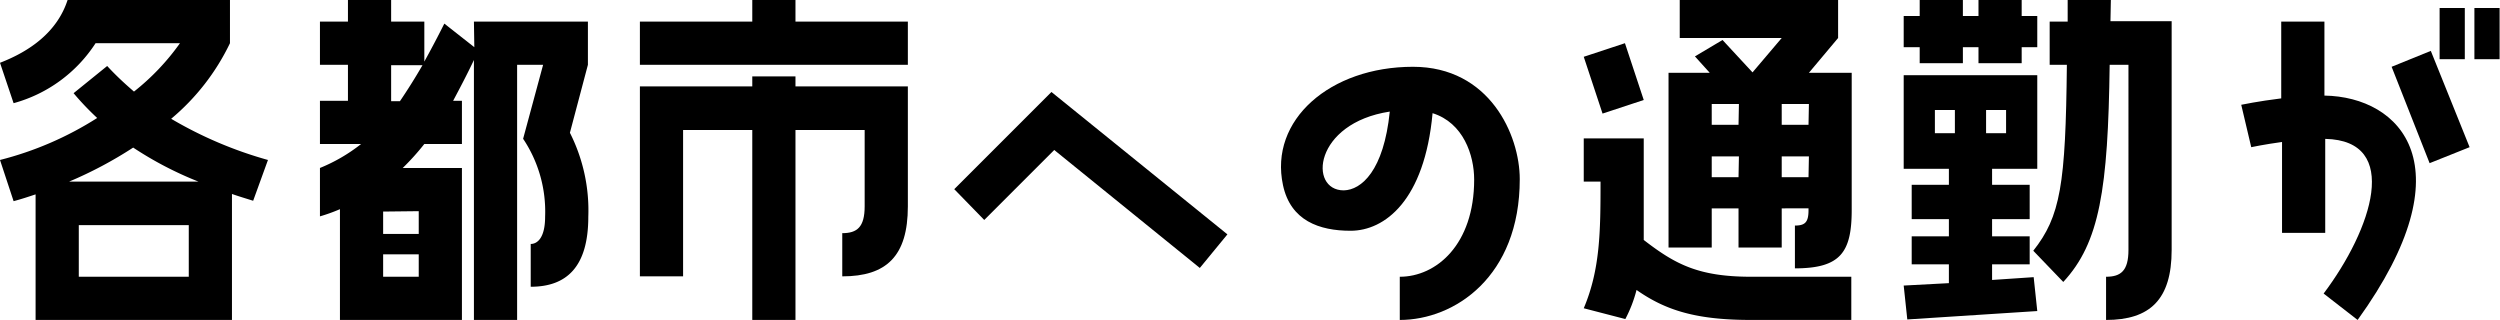
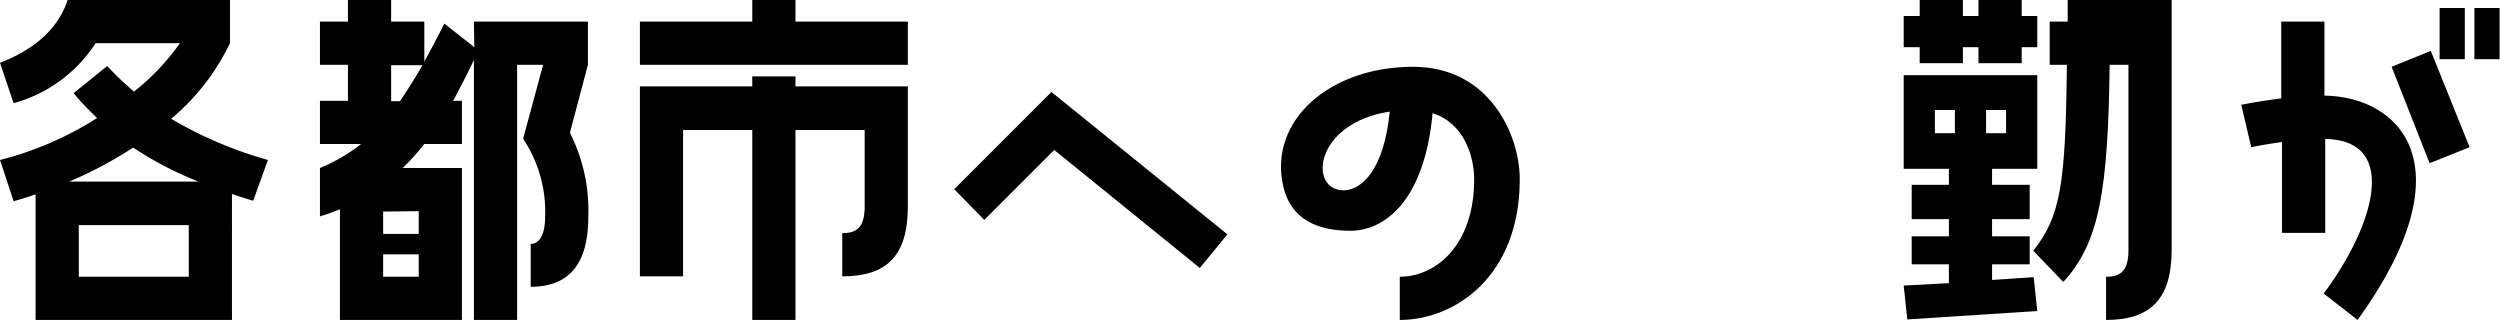
<svg xmlns="http://www.w3.org/2000/svg" viewBox="0 0 250.04 31.99">
  <path d="M17.12,11.88A40.37,40.37,0,0,0,26.8,16l-1.48,4.08c-.76-.24-1.44-.44-2.12-.68V32H3.56V19.44c-.72.24-1.44.48-2.2.68L0,16a33.32,33.32,0,0,0,9.72-4.2A27.8,27.8,0,0,1,7.36,9.32L10.72,6.6c.92,1,1.8,1.8,2.68,2.56A23.41,23.41,0,0,0,18,4.32H9.56a14.24,14.24,0,0,1-8.2,6L0,6.28C3,5.12,5.72,3.2,6.76,0H23V4.32A22.56,22.56,0,0,1,17.12,11.88Zm-3.8,2.88a40.74,40.74,0,0,1-6.4,3.4H19.84A35.31,35.31,0,0,1,13.32,14.76Zm5.56,7.76h-11v5.16h11Z" />
  <path d="M47.4,2.16H58.8V6.48L57,13.28a17.2,17.2,0,0,1,1.84,8.4c0,5-2.16,7-5.76,7V24.4c.68,0,1.44-.64,1.44-2.72a13.09,13.09,0,0,0-2.2-7.8l2-7.4h-2.6V32H47.4V6C46.72,7.44,46,8.8,45.32,10.08h.88V14.4H42.44a24.89,24.89,0,0,1-2.16,2.4H46.2V32H34V20.92a17,17,0,0,1-2,.72V16.8a16.85,16.85,0,0,0,4.12-2.4H32V10.08h2.8V6.48H32V2.16h2.8V0h4.32V2.16h3.32v4c.64-1.16,1.32-2.44,2-3.8l3,2.36Zm-9.08,19v2.24h3.56V21.12Zm3.56,4.28H38.32v2.24h3.56Zm.4-18.92H39.12v3.6H40C40.76,9,41.52,7.8,42.28,6.48Z" />
  <path d="M79.56,2.16H90.8V6.48H64V2.16H75.24V0h4.32Zm0,6.48H90.8v12c0,5-2.16,7-6.56,7V23.32c1.48,0,2.24-.6,2.24-2.68V13H79.56V32H75.24V13H68.32V27.64H64v-19H75.24v-1h4.32Z" />
  <path d="M105.16,9.2l17.6,14.24L120,26.8,105.44,15l-7,7-3-3.08Z" />
  <path d="M152,17.92C152,27.68,145.48,32,140,32V27.68c3.64,0,7.44-3.2,7.44-9.72,0-2.44-1.08-5.68-4.16-6.64-.8,8.76-4.8,11.76-8.2,11.76-3.12,0-6-1-6.76-4.56-1.4-6.52,4.72-11.84,13-11.84C149,6.68,152,13.52,152,17.92Zm-13-6.76c-7.6,1.16-8.16,7.88-4.6,7.88C136.16,19,138.4,17.08,139,11.16Z" />
-   <path d="M158.4,5.68l4.12-1.36L164.4,10l-4.12,1.36Zm16.76,22h10V32h-10c-5.44,0-8.52-.92-11.48-3a13.35,13.35,0,0,1-1.12,2.91l-4.16-1.08c1.64-3.87,1.68-7.67,1.68-12.67H158.4V13.84h6v4.32c0,2.2,0,4.12,0,5.84C167.56,26.44,169.88,27.68,175.16,27.68Zm5.76-20.4h4.28V21c0,4.24-1.12,5.84-5.68,5.84V22.56c1,0,1.36-.32,1.36-1.52v-.2H178.2v3.92h-4.32V20.84H171.2v3.92h-4.32V7.28H171l-1.48-1.64L172.28,4l3,3.24L178.2,3.8H168V0h15.84V3.8Zm-7,3.12H171.2v2.08h2.68Zm0,5.24H171.2v2.08h2.68Zm7-5.24H178.2v2.08h2.68Zm0,5.24H178.2v2.08h2.68Z" />
-   <path d="M192,4.72h-1.6V1.6H192V0h4.32V1.6h1.56V0h4.32V1.6h1.56V4.72H202.2v1.6h-4.32V4.72h-1.56v1.6H192Zm2.92,23.6V26.44H191.2v-2.8h3.72V21.92H191.2V18.48h3.72v-1.6H190.4V7.52h13.36v9.36h-4.52v1.6H203v3.44h-3.76v1.72H203v2.8h-3.76V28l4.16-.28.36,3.39-13,.84-.36-3.39Zm.6-15V11h-2v2.32Zm3.12,0h2V11h-2Zm12.44-11.2h6.12V25c0,4.95-2.16,7-6.56,7V27.68c1.48,0,2.24-.6,2.24-2.68V6.48H211c-.16,12.44-1,17.8-4.64,21.72l-3-3.12c2.72-3.44,3.24-6.6,3.36-18.6H205V2.16h1.8V0h4.32Z" />
+   <path d="M192,4.72h-1.6V1.6H192V0h4.32V1.6h1.56V0h4.32V1.6h1.56V4.72H202.2v1.6h-4.32V4.72h-1.56v1.6H192Zm2.92,23.6V26.44H191.2v-2.8h3.72V21.92H191.2V18.48h3.72v-1.6H190.4V7.52h13.36v9.36h-4.52v1.6H203v3.44h-3.76v1.72H203v2.8h-3.76V28l4.16-.28.36,3.39-13,.84-.36-3.39Zm.6-15V11h-2v2.32Zm3.12,0h2V11h-2m12.44-11.2h6.12V25c0,4.95-2.16,7-6.56,7V27.68c1.48,0,2.24-.6,2.24-2.68V6.48H211c-.16,12.44-1,17.8-4.64,21.72l-3-3.12c2.72-3.44,3.24-6.6,3.36-18.6H205V2.16h1.8V0h4.32Z" />
  <path d="M235.8,32l-3.4-2.64c4.84-6.43,7.8-15.31.16-15.47v9.4h-4.32V14.2c-1.76.24-3.08.52-3.08.52l-1-4.24s1.72-.36,4-.64V2.16h4.32v7.4C240.12,9.68,246.88,16.64,235.8,32Zm7.32-26.91L247,14.72l-4,1.6-3.8-9.64ZM244,.8h2.52V5.92H244Zm3.48,0H250V5.92h-2.52Z" />
</svg>